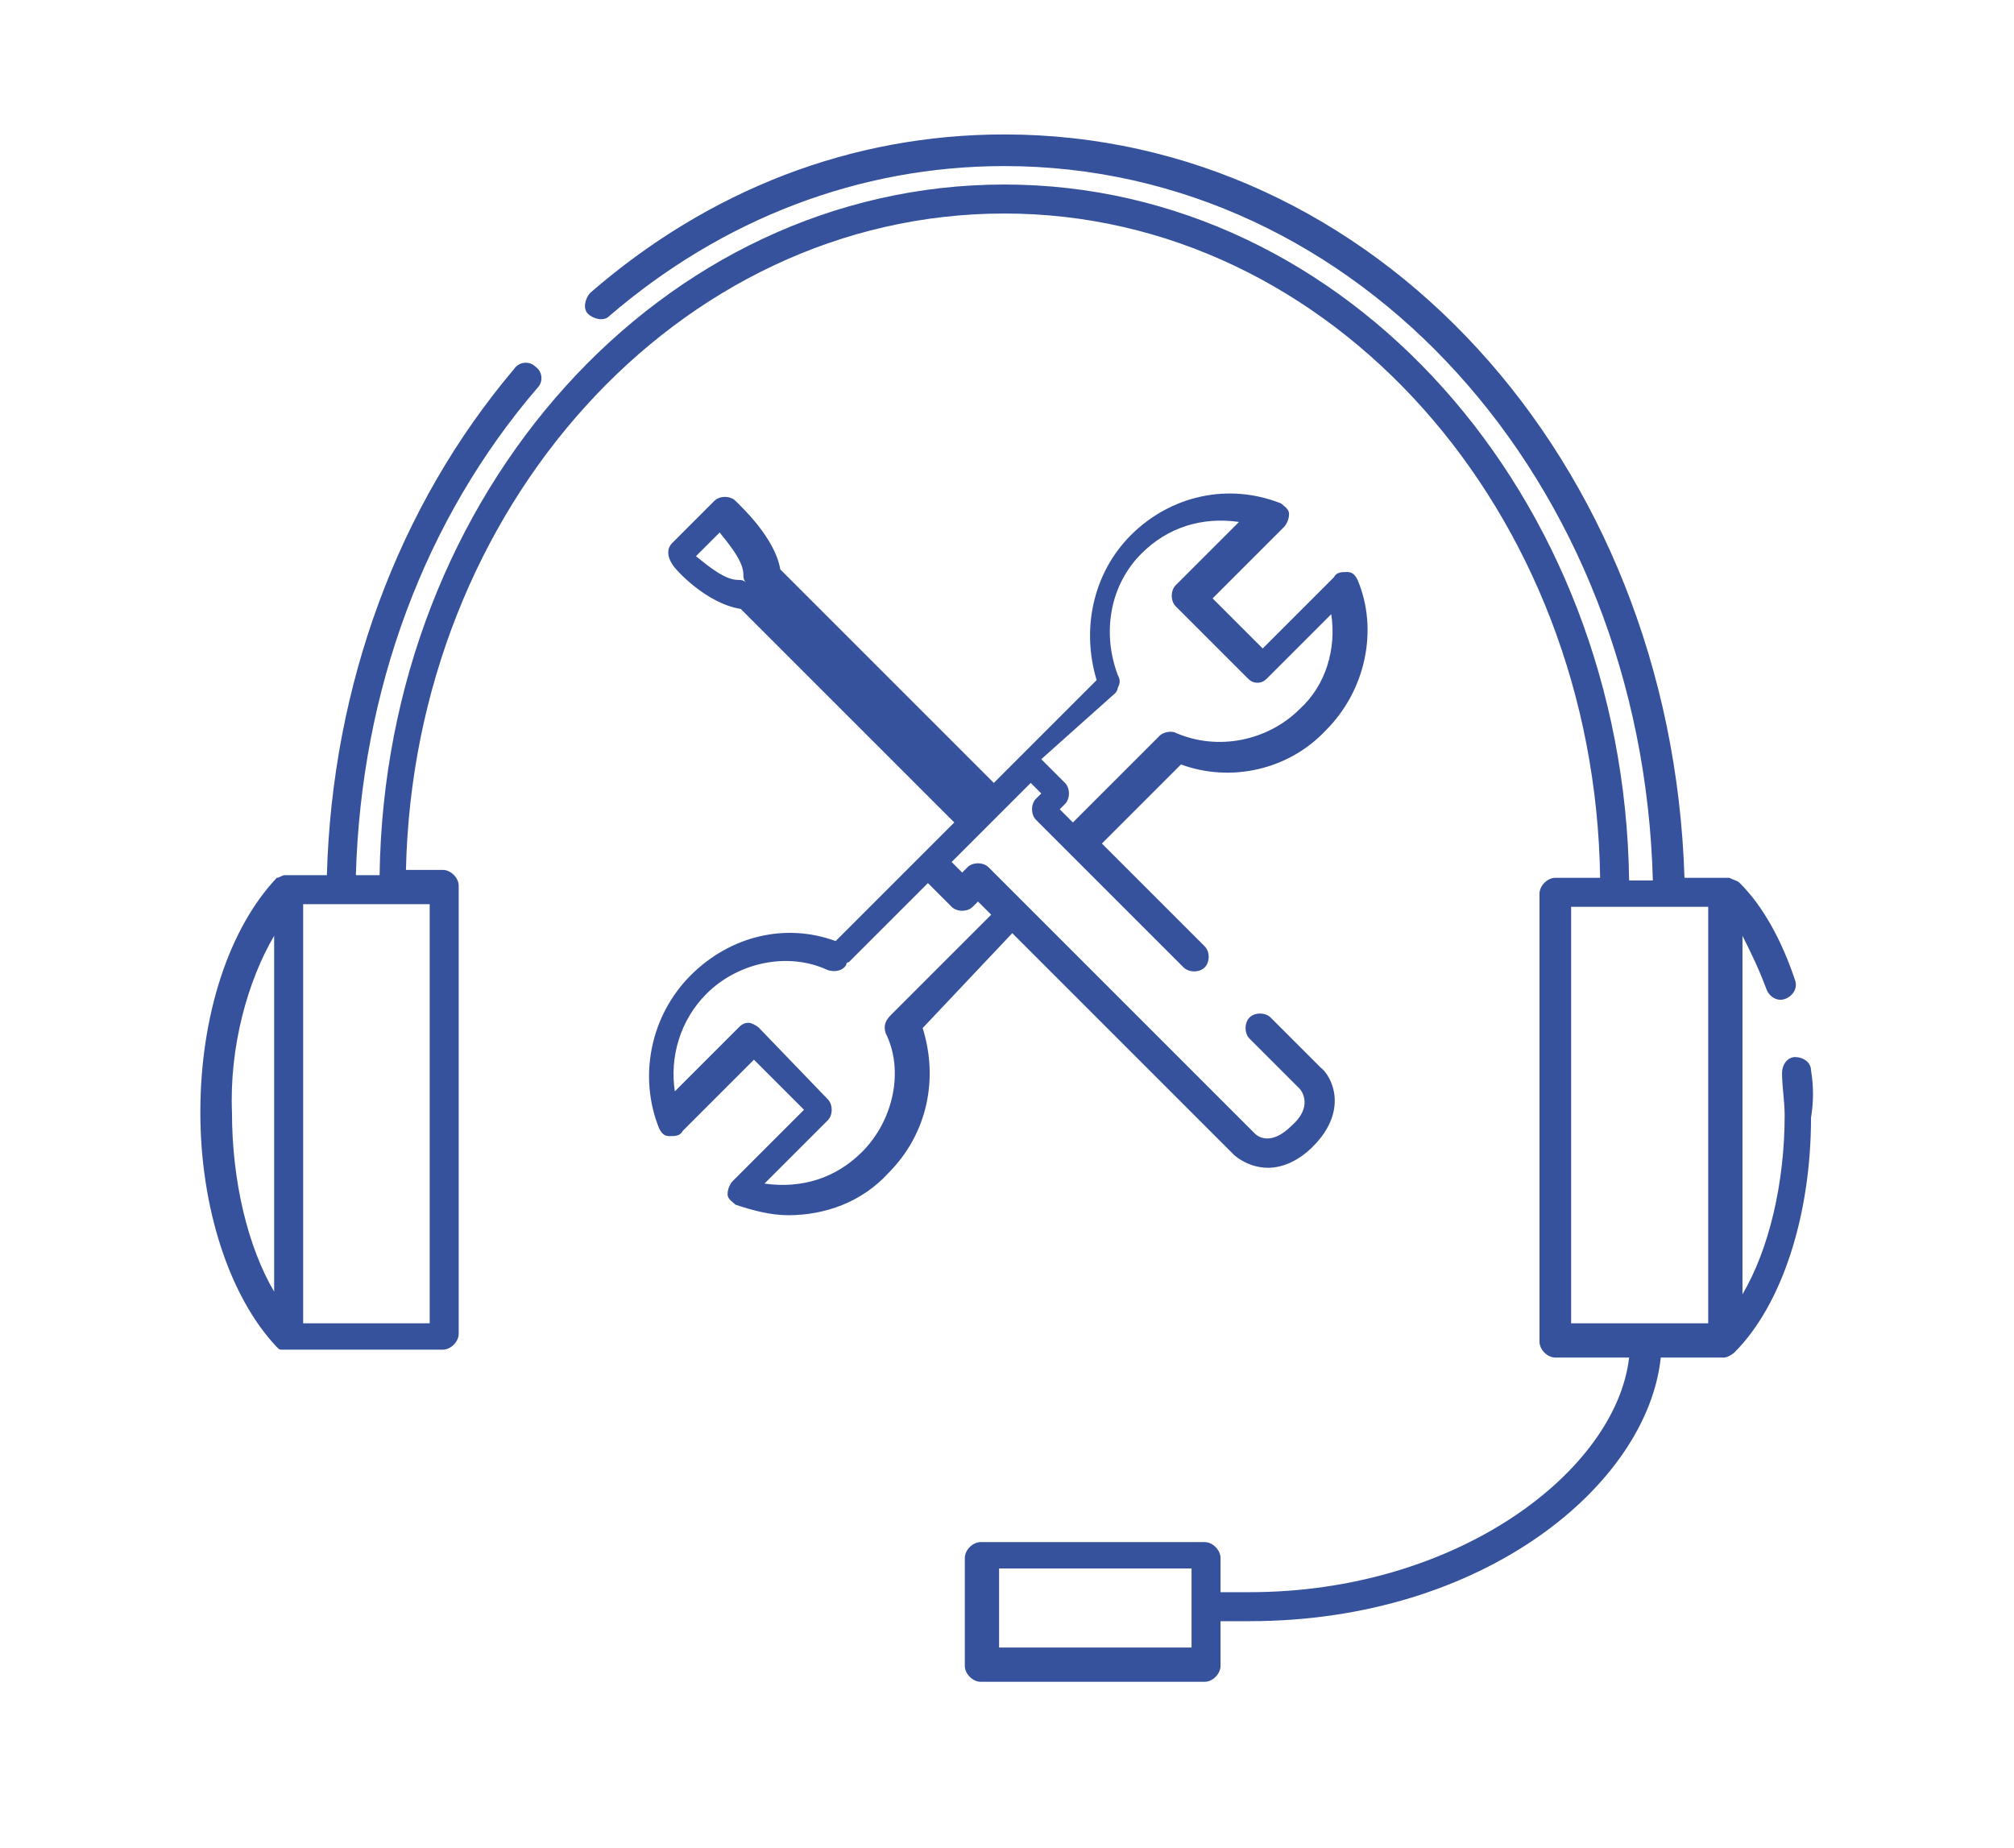
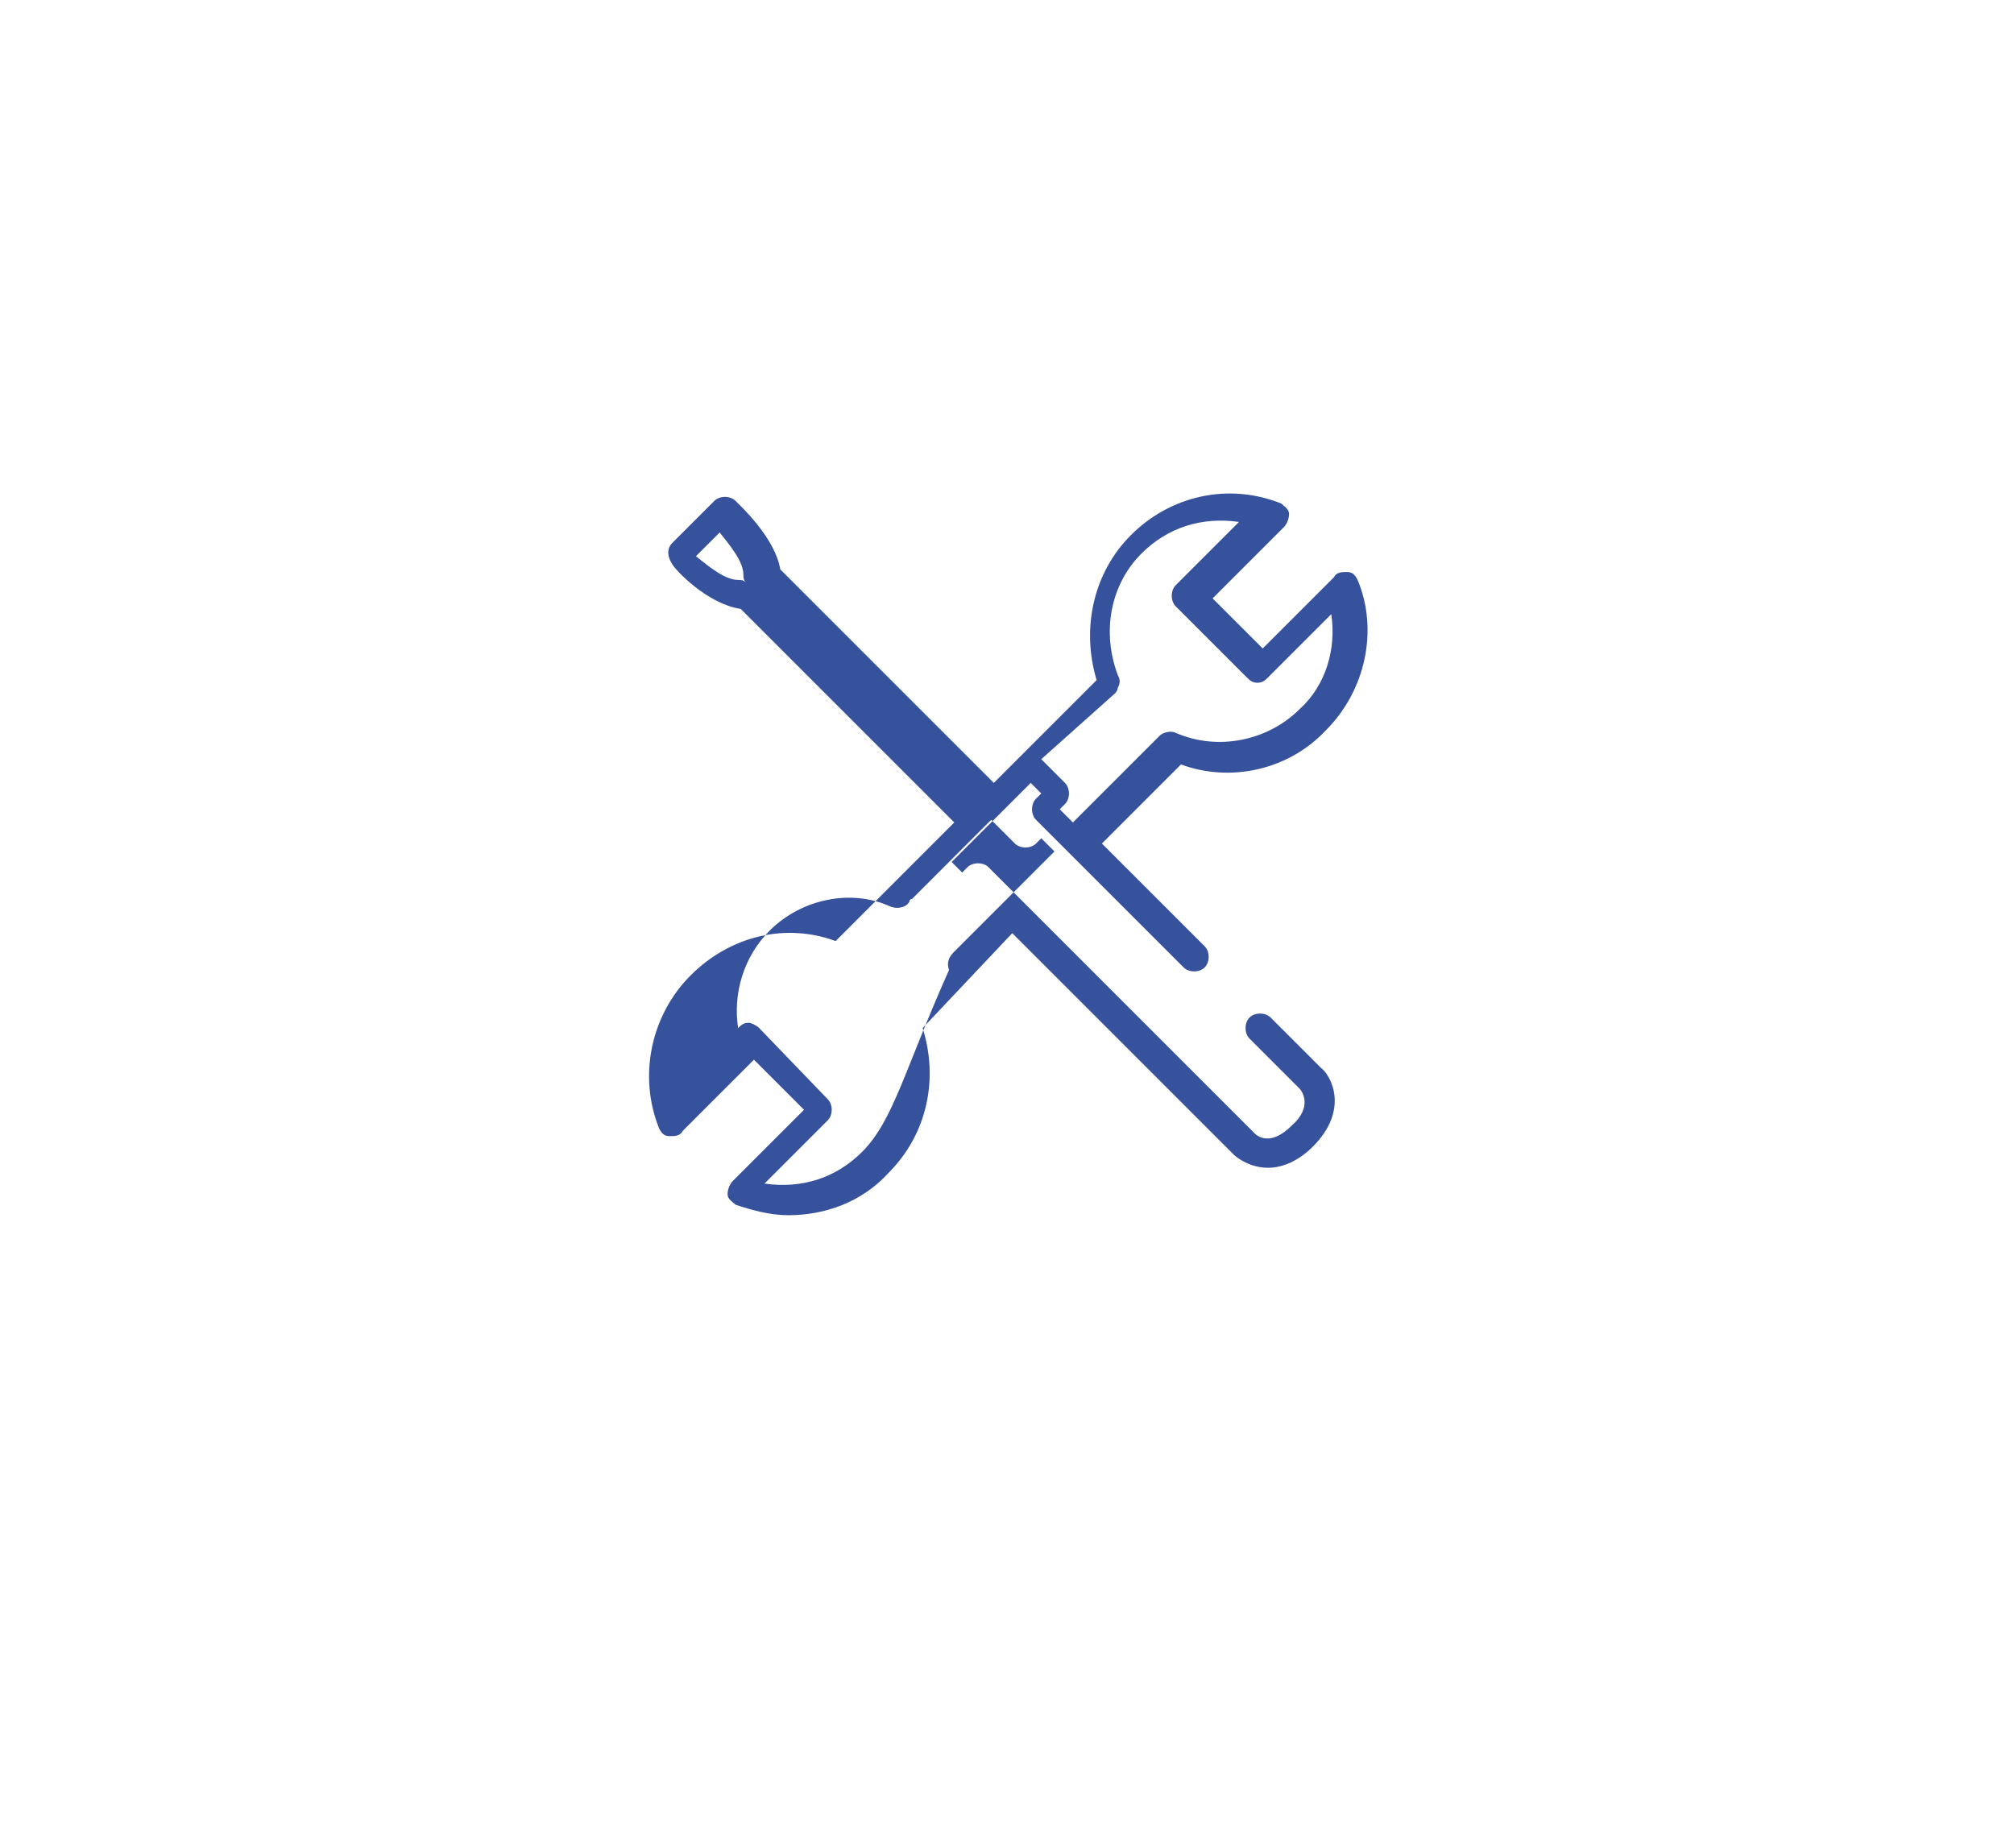
<svg xmlns="http://www.w3.org/2000/svg" version="1.1" id="Ebene_1" x="0px" y="0px" viewBox="0 0 76.4 70.1" style="enable-background:new 0 0 76.4 70.1;" xml:space="preserve">
  <style type="text/css">
	.st0{fill:#37529D;}
</style>
  <g>
-     <path class="st0" d="M38.4,35.4l8.4,8.4c0.1,0.1,0.6,0.5,1.3,0.5l0,0c0.6,0,1.2-0.3,1.7-0.8c1.4-1.4,0.7-2.7,0.3-3l-1.9-1.9   c-0.2-0.2-0.6-0.2-0.8,0s-0.2,0.6,0,0.8l1.9,1.9c0.1,0.1,0.5,0.7-0.3,1.4c-0.8,0.8-1.3,0.4-1.4,0.3L37.5,32.9   c-0.2-0.2-0.6-0.2-0.8,0l-0.2,0.2l-0.4-0.4l1.1-1.1l0,0l0.7-0.7l1.2-1.2l0.4,0.4l-0.2,0.2c-0.2,0.2-0.2,0.6,0,0.8l1.3,1.3l0,0   l4.3,4.3c0.2,0.2,0.6,0.2,0.8,0s0.2-0.6,0-0.8L41.8,32l3-3c1.9,0.7,4.1,0.2,5.5-1.3c1.5-1.5,2-3.8,1.2-5.7   c-0.1-0.2-0.2-0.3-0.4-0.3s-0.4,0-0.5,0.2l-2.7,2.7L46,22.7l2.7-2.7c0.1-0.1,0.2-0.3,0.2-0.5s-0.2-0.3-0.3-0.4   c-2-0.8-4.2-0.3-5.7,1.2c-1.4,1.4-1.9,3.5-1.3,5.5l-3.9,3.9l-8.1-8.1c-0.2-1.2-1.5-2.4-1.7-2.6s-0.6-0.2-0.8,0l-1.6,1.6   c-0.2,0.2-0.2,0.5,0,0.8c0.1,0.2,1.3,1.5,2.6,1.7l8.1,8.1l-4.5,4.5c-1.9-0.7-4-0.2-5.5,1.3s-2,3.8-1.2,5.8c0.1,0.2,0.2,0.3,0.4,0.3   c0.2,0,0.4,0,0.5-0.2l2.7-2.7l1.9,1.9l-2.7,2.7c-0.1,0.1-0.2,0.3-0.2,0.5s0.2,0.3,0.3,0.4c0.6,0.2,1.3,0.4,2,0.4   c1.4,0,2.8-0.5,3.8-1.6c1.5-1.5,1.9-3.6,1.3-5.5L38.4,35.4z M28,22L28,22c-0.5,0-1.1-0.5-1.6-0.9l0.9-0.9c0.4,0.5,0.9,1.1,0.9,1.6   c0,0.1,0,0.2,0.1,0.3C28.2,22,28.1,22,28,22z M42.3,26.3c0,0,0.1-0.1,0.1-0.2c0.1-0.2,0.1-0.3,0-0.5c-0.6-1.6-0.3-3.4,0.9-4.6   c1-1,2.3-1.4,3.7-1.2l-2.4,2.4c-0.2,0.2-0.2,0.6,0,0.8l2.7,2.7c0.1,0.1,0.2,0.2,0.4,0.2s0.3-0.1,0.4-0.2l2.4-2.4   c0.2,1.3-0.2,2.7-1.2,3.6l0,0c-1.2,1.2-3.1,1.6-4.7,0.9c-0.2-0.1-0.5,0-0.6,0.1c0,0,0,0-0.1,0.1l-3.2,3.2l-0.5-0.5l0.2-0.2   c0.2-0.2,0.2-0.6,0-0.8l-0.9-0.9L42.3,26.3z M32.7,43.7c-1,1-2.3,1.4-3.7,1.2l2.4-2.4c0.2-0.2,0.2-0.6,0-0.8L28.8,39   c-0.1-0.1-0.3-0.2-0.4-0.2l0,0c-0.2,0-0.3,0.1-0.4,0.2l-2.4,2.4c-0.2-1.3,0.2-2.7,1.2-3.7c1.2-1.2,3.1-1.6,4.6-0.9   c0.3,0.1,0.6,0,0.7-0.2c0-0.1,0.1-0.1,0.1-0.1l3-3l0.9,0.9c0.2,0.2,0.6,0.2,0.8,0l0.2-0.2l0.5,0.5l-3.7,3.7l-0.1,0.1   c-0.2,0.2-0.3,0.4-0.2,0.7C34.3,40.6,33.9,42.5,32.7,43.7z" />
-     <path class="st0" d="M68.7,40.6c0-0.3-0.3-0.5-0.6-0.5c-0.3,0-0.5,0.3-0.5,0.6c0,0.5,0.1,1.1,0.1,1.6c0,2.6-0.6,5.1-1.6,6.8V35.5   c0.3,0.6,0.6,1.2,0.9,2c0.1,0.3,0.4,0.5,0.7,0.4c0.3-0.1,0.5-0.4,0.4-0.7c-0.5-1.5-1.2-2.8-2.1-3.7c-0.1-0.1-0.2-0.1-0.4-0.2h-0.1   h-1.6C63.4,17.4,52.1,5.1,38.1,5.1c-5.8,0-11.2,2.1-15.7,6c-0.2,0.2-0.3,0.6-0.1,0.8c0.2,0.2,0.6,0.3,0.8,0.1   c4.3-3.7,9.5-5.7,15-5.7c13.4,0,24.2,11.9,24.6,27.1h-0.9C61.6,18.8,51.1,7,38.1,7S14.6,18.7,14.4,33.2h-0.9   c0.2-7,2.6-13.5,6.9-18.5c0.2-0.2,0.2-0.6-0.1-0.8c-0.2-0.2-0.6-0.2-0.8,0.1c-4.4,5.2-6.9,12-7.1,19.2H11c0,0,0,0-0.1,0h-0.1   c-0.1,0-0.2,0.1-0.3,0.1l0,0c-1.8,1.9-2.9,5.2-2.9,8.9c0,3.6,1.1,7,2.9,8.9l0,0c0.1,0.1,0.1,0.1,0.2,0.1c0.1,0,0.1,0,0.2,0h5.9   c0.3,0,0.6-0.3,0.6-0.6v-17c0-0.3-0.3-0.6-0.6-0.6h-1.4C15.7,19.3,25.7,8.1,38.1,8.1s22.4,11.3,22.6,25.2H59   c-0.3,0-0.6,0.3-0.6,0.6v17c0,0.3,0.3,0.6,0.6,0.6h2.8c-0.5,4.3-6.5,8.9-14.4,8.9c-0.4,0-0.7,0-1.1,0v-1.3c0-0.3-0.3-0.6-0.6-0.6   h-8.5c-0.3,0-0.6,0.3-0.6,0.6v4.1c0,0.3,0.3,0.6,0.6,0.6h8.5c0.3,0,0.6-0.3,0.6-0.6v-1.7c0.4,0,0.7,0,1.1,0c8.9,0,15.1-5.2,15.6-10   h2.4l0,0l0,0c0.1,0,0.3-0.1,0.4-0.2c1.8-1.8,2.9-5.2,2.9-8.9C68.8,41.8,68.8,41.2,68.7,40.6z M10.4,35.5V49c-1-1.7-1.6-4.2-1.6-6.8   C8.7,39.7,9.4,37.2,10.4,35.5z M16.3,50.2h-4.8V34.3h1.3l0,0h3.5V50.2z M45.2,62.5h-7.3v-3h7.3V62.5z M64.8,50.2h-5.2V34.4h5.2   V50.2z" />
+     <path class="st0" d="M38.4,35.4l8.4,8.4c0.1,0.1,0.6,0.5,1.3,0.5l0,0c0.6,0,1.2-0.3,1.7-0.8c1.4-1.4,0.7-2.7,0.3-3l-1.9-1.9   c-0.2-0.2-0.6-0.2-0.8,0s-0.2,0.6,0,0.8l1.9,1.9c0.1,0.1,0.5,0.7-0.3,1.4c-0.8,0.8-1.3,0.4-1.4,0.3L37.5,32.9   c-0.2-0.2-0.6-0.2-0.8,0l-0.2,0.2l-0.4-0.4l1.1-1.1l0,0l0.7-0.7l1.2-1.2l0.4,0.4l-0.2,0.2c-0.2,0.2-0.2,0.6,0,0.8l1.3,1.3l0,0   l4.3,4.3c0.2,0.2,0.6,0.2,0.8,0s0.2-0.6,0-0.8L41.8,32l3-3c1.9,0.7,4.1,0.2,5.5-1.3c1.5-1.5,2-3.8,1.2-5.7   c-0.1-0.2-0.2-0.3-0.4-0.3s-0.4,0-0.5,0.2l-2.7,2.7L46,22.7l2.7-2.7c0.1-0.1,0.2-0.3,0.2-0.5s-0.2-0.3-0.3-0.4   c-2-0.8-4.2-0.3-5.7,1.2c-1.4,1.4-1.9,3.5-1.3,5.5l-3.9,3.9l-8.1-8.1c-0.2-1.2-1.5-2.4-1.7-2.6s-0.6-0.2-0.8,0l-1.6,1.6   c-0.2,0.2-0.2,0.5,0,0.8c0.1,0.2,1.3,1.5,2.6,1.7l8.1,8.1l-4.5,4.5c-1.9-0.7-4-0.2-5.5,1.3s-2,3.8-1.2,5.8c0.1,0.2,0.2,0.3,0.4,0.3   c0.2,0,0.4,0,0.5-0.2l2.7-2.7l1.9,1.9l-2.7,2.7c-0.1,0.1-0.2,0.3-0.2,0.5s0.2,0.3,0.3,0.4c0.6,0.2,1.3,0.4,2,0.4   c1.4,0,2.8-0.5,3.8-1.6c1.5-1.5,1.9-3.6,1.3-5.5L38.4,35.4z M28,22L28,22c-0.5,0-1.1-0.5-1.6-0.9l0.9-0.9c0.4,0.5,0.9,1.1,0.9,1.6   c0,0.1,0,0.2,0.1,0.3C28.2,22,28.1,22,28,22z M42.3,26.3c0,0,0.1-0.1,0.1-0.2c0.1-0.2,0.1-0.3,0-0.5c-0.6-1.6-0.3-3.4,0.9-4.6   c1-1,2.3-1.4,3.7-1.2l-2.4,2.4c-0.2,0.2-0.2,0.6,0,0.8l2.7,2.7c0.1,0.1,0.2,0.2,0.4,0.2s0.3-0.1,0.4-0.2l2.4-2.4   c0.2,1.3-0.2,2.7-1.2,3.6l0,0c-1.2,1.2-3.1,1.6-4.7,0.9c-0.2-0.1-0.5,0-0.6,0.1c0,0,0,0-0.1,0.1l-3.2,3.2l-0.5-0.5l0.2-0.2   c0.2-0.2,0.2-0.6,0-0.8l-0.9-0.9L42.3,26.3z M32.7,43.7c-1,1-2.3,1.4-3.7,1.2l2.4-2.4c0.2-0.2,0.2-0.6,0-0.8L28.8,39   c-0.1-0.1-0.3-0.2-0.4-0.2l0,0c-0.2,0-0.3,0.1-0.4,0.2c-0.2-1.3,0.2-2.7,1.2-3.7c1.2-1.2,3.1-1.6,4.6-0.9   c0.3,0.1,0.6,0,0.7-0.2c0-0.1,0.1-0.1,0.1-0.1l3-3l0.9,0.9c0.2,0.2,0.6,0.2,0.8,0l0.2-0.2l0.5,0.5l-3.7,3.7l-0.1,0.1   c-0.2,0.2-0.3,0.4-0.2,0.7C34.3,40.6,33.9,42.5,32.7,43.7z" />
  </g>
</svg>